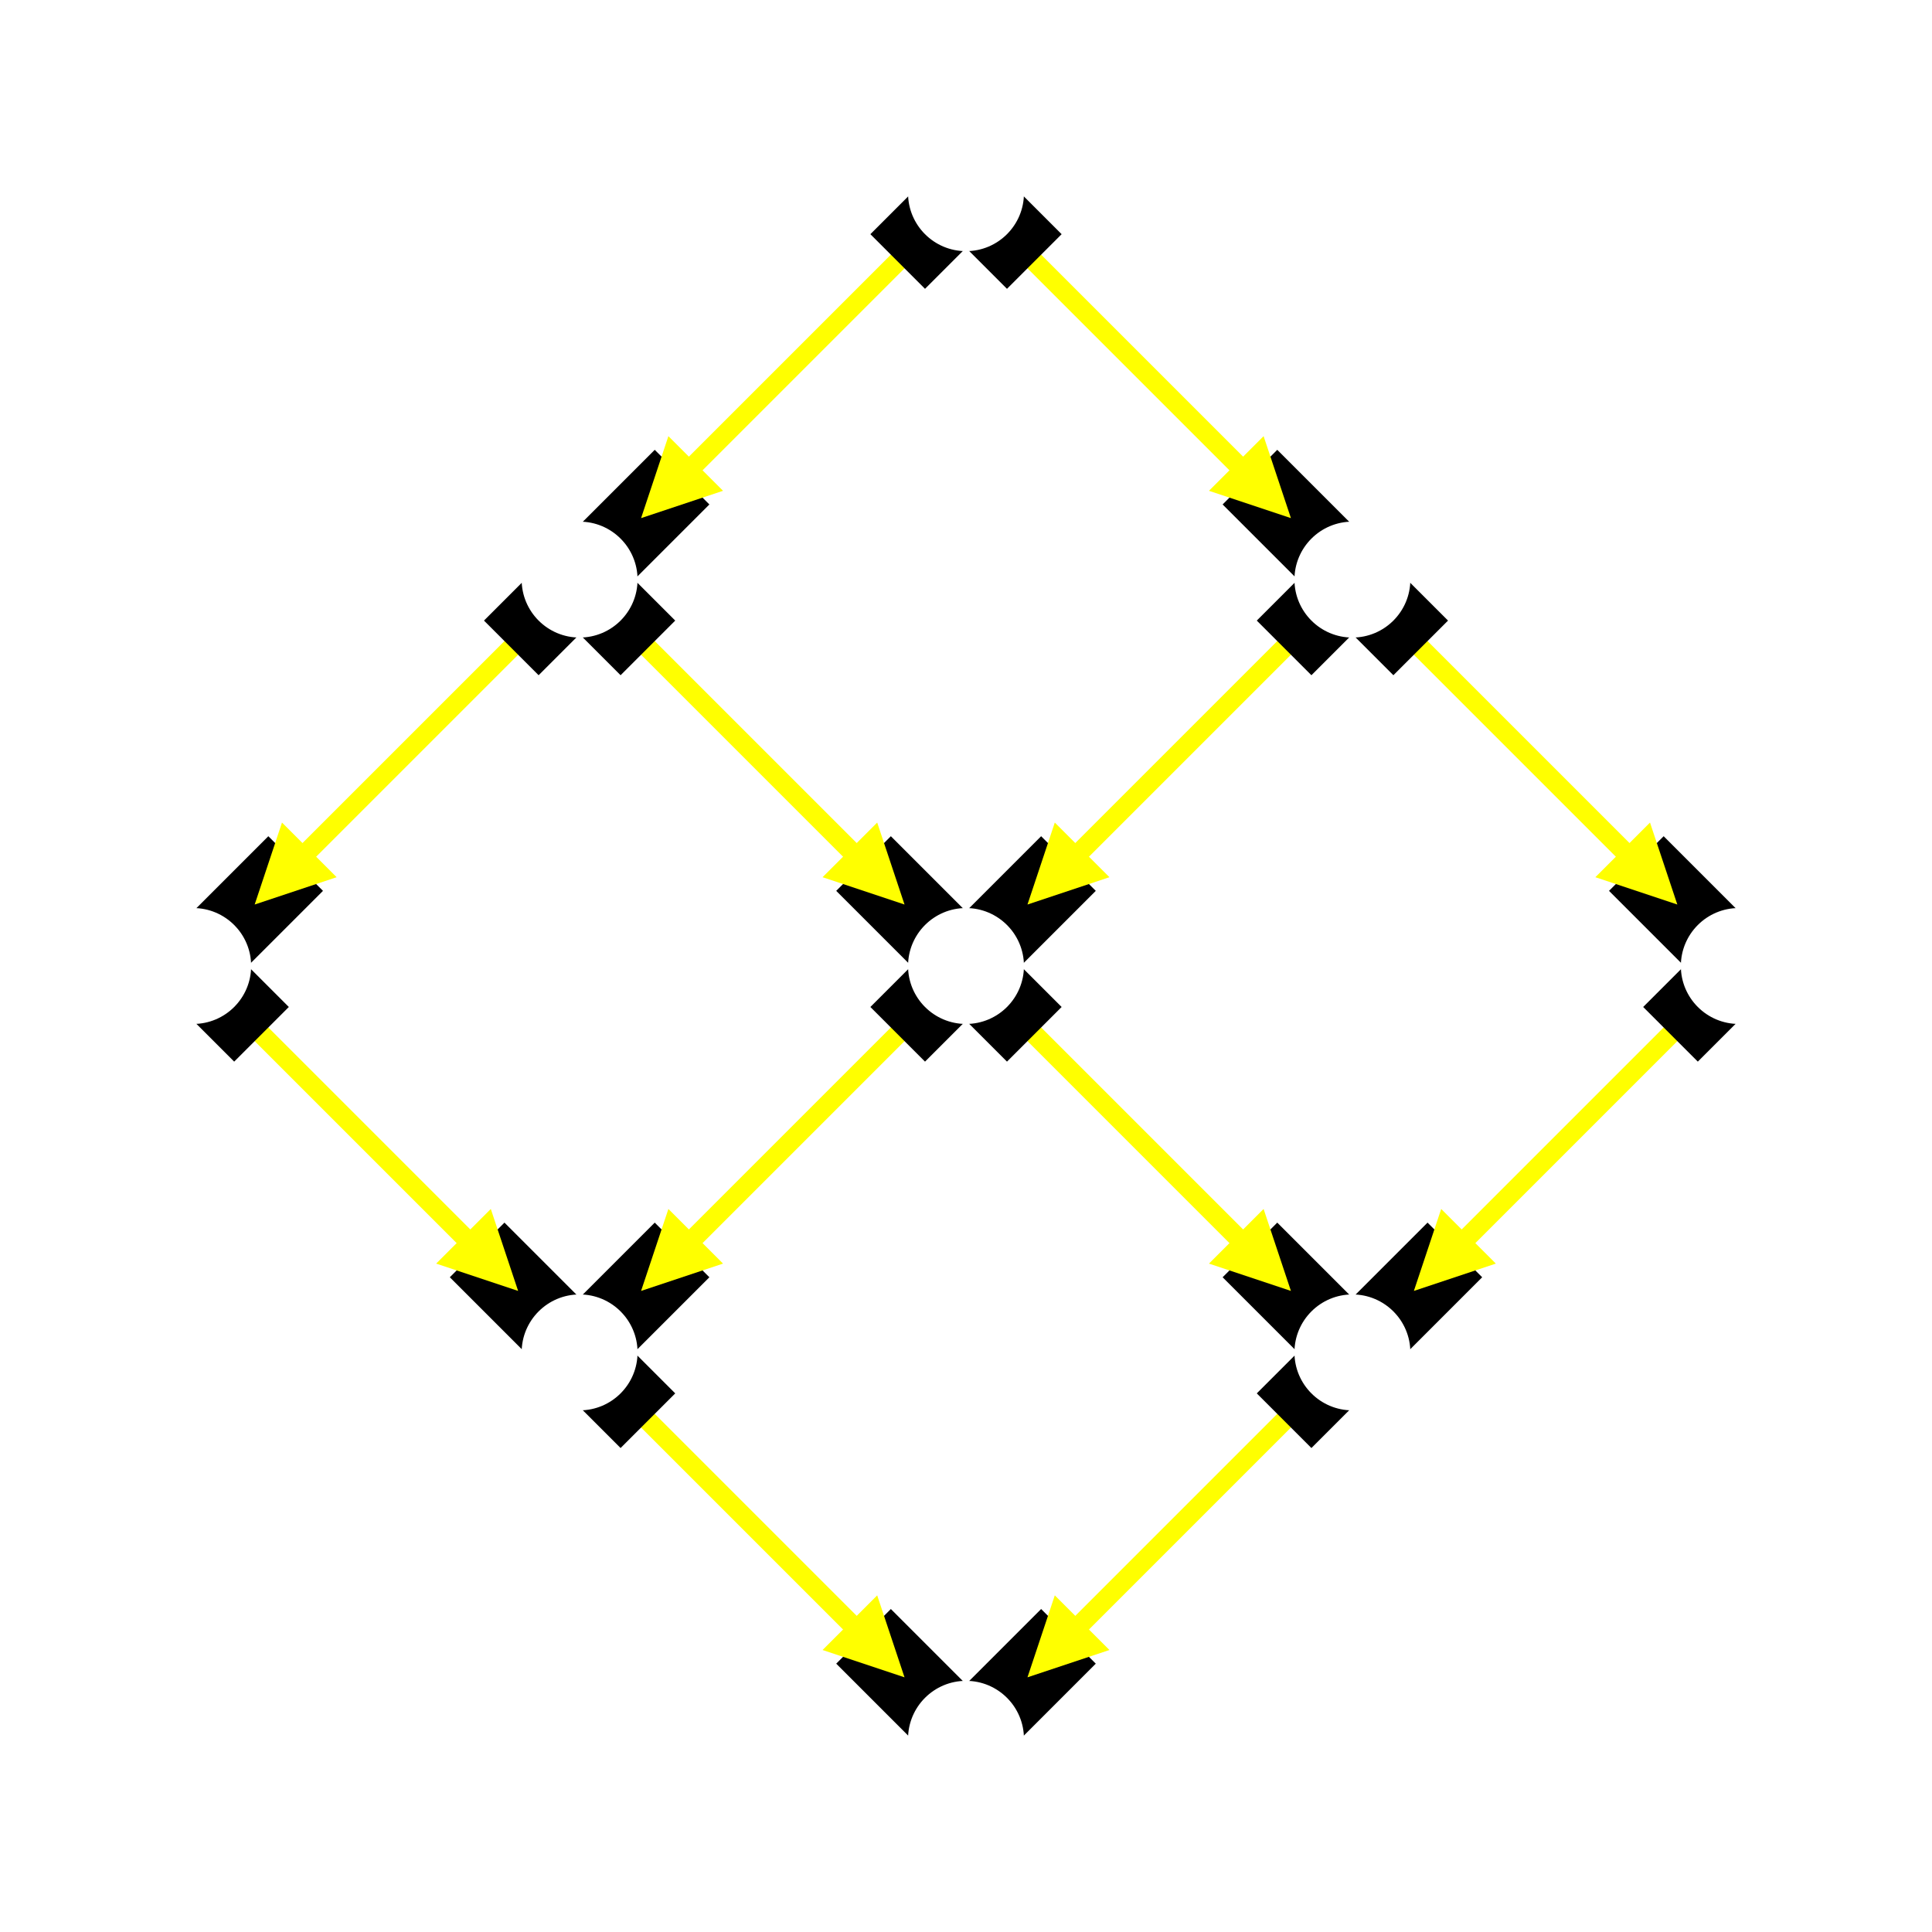
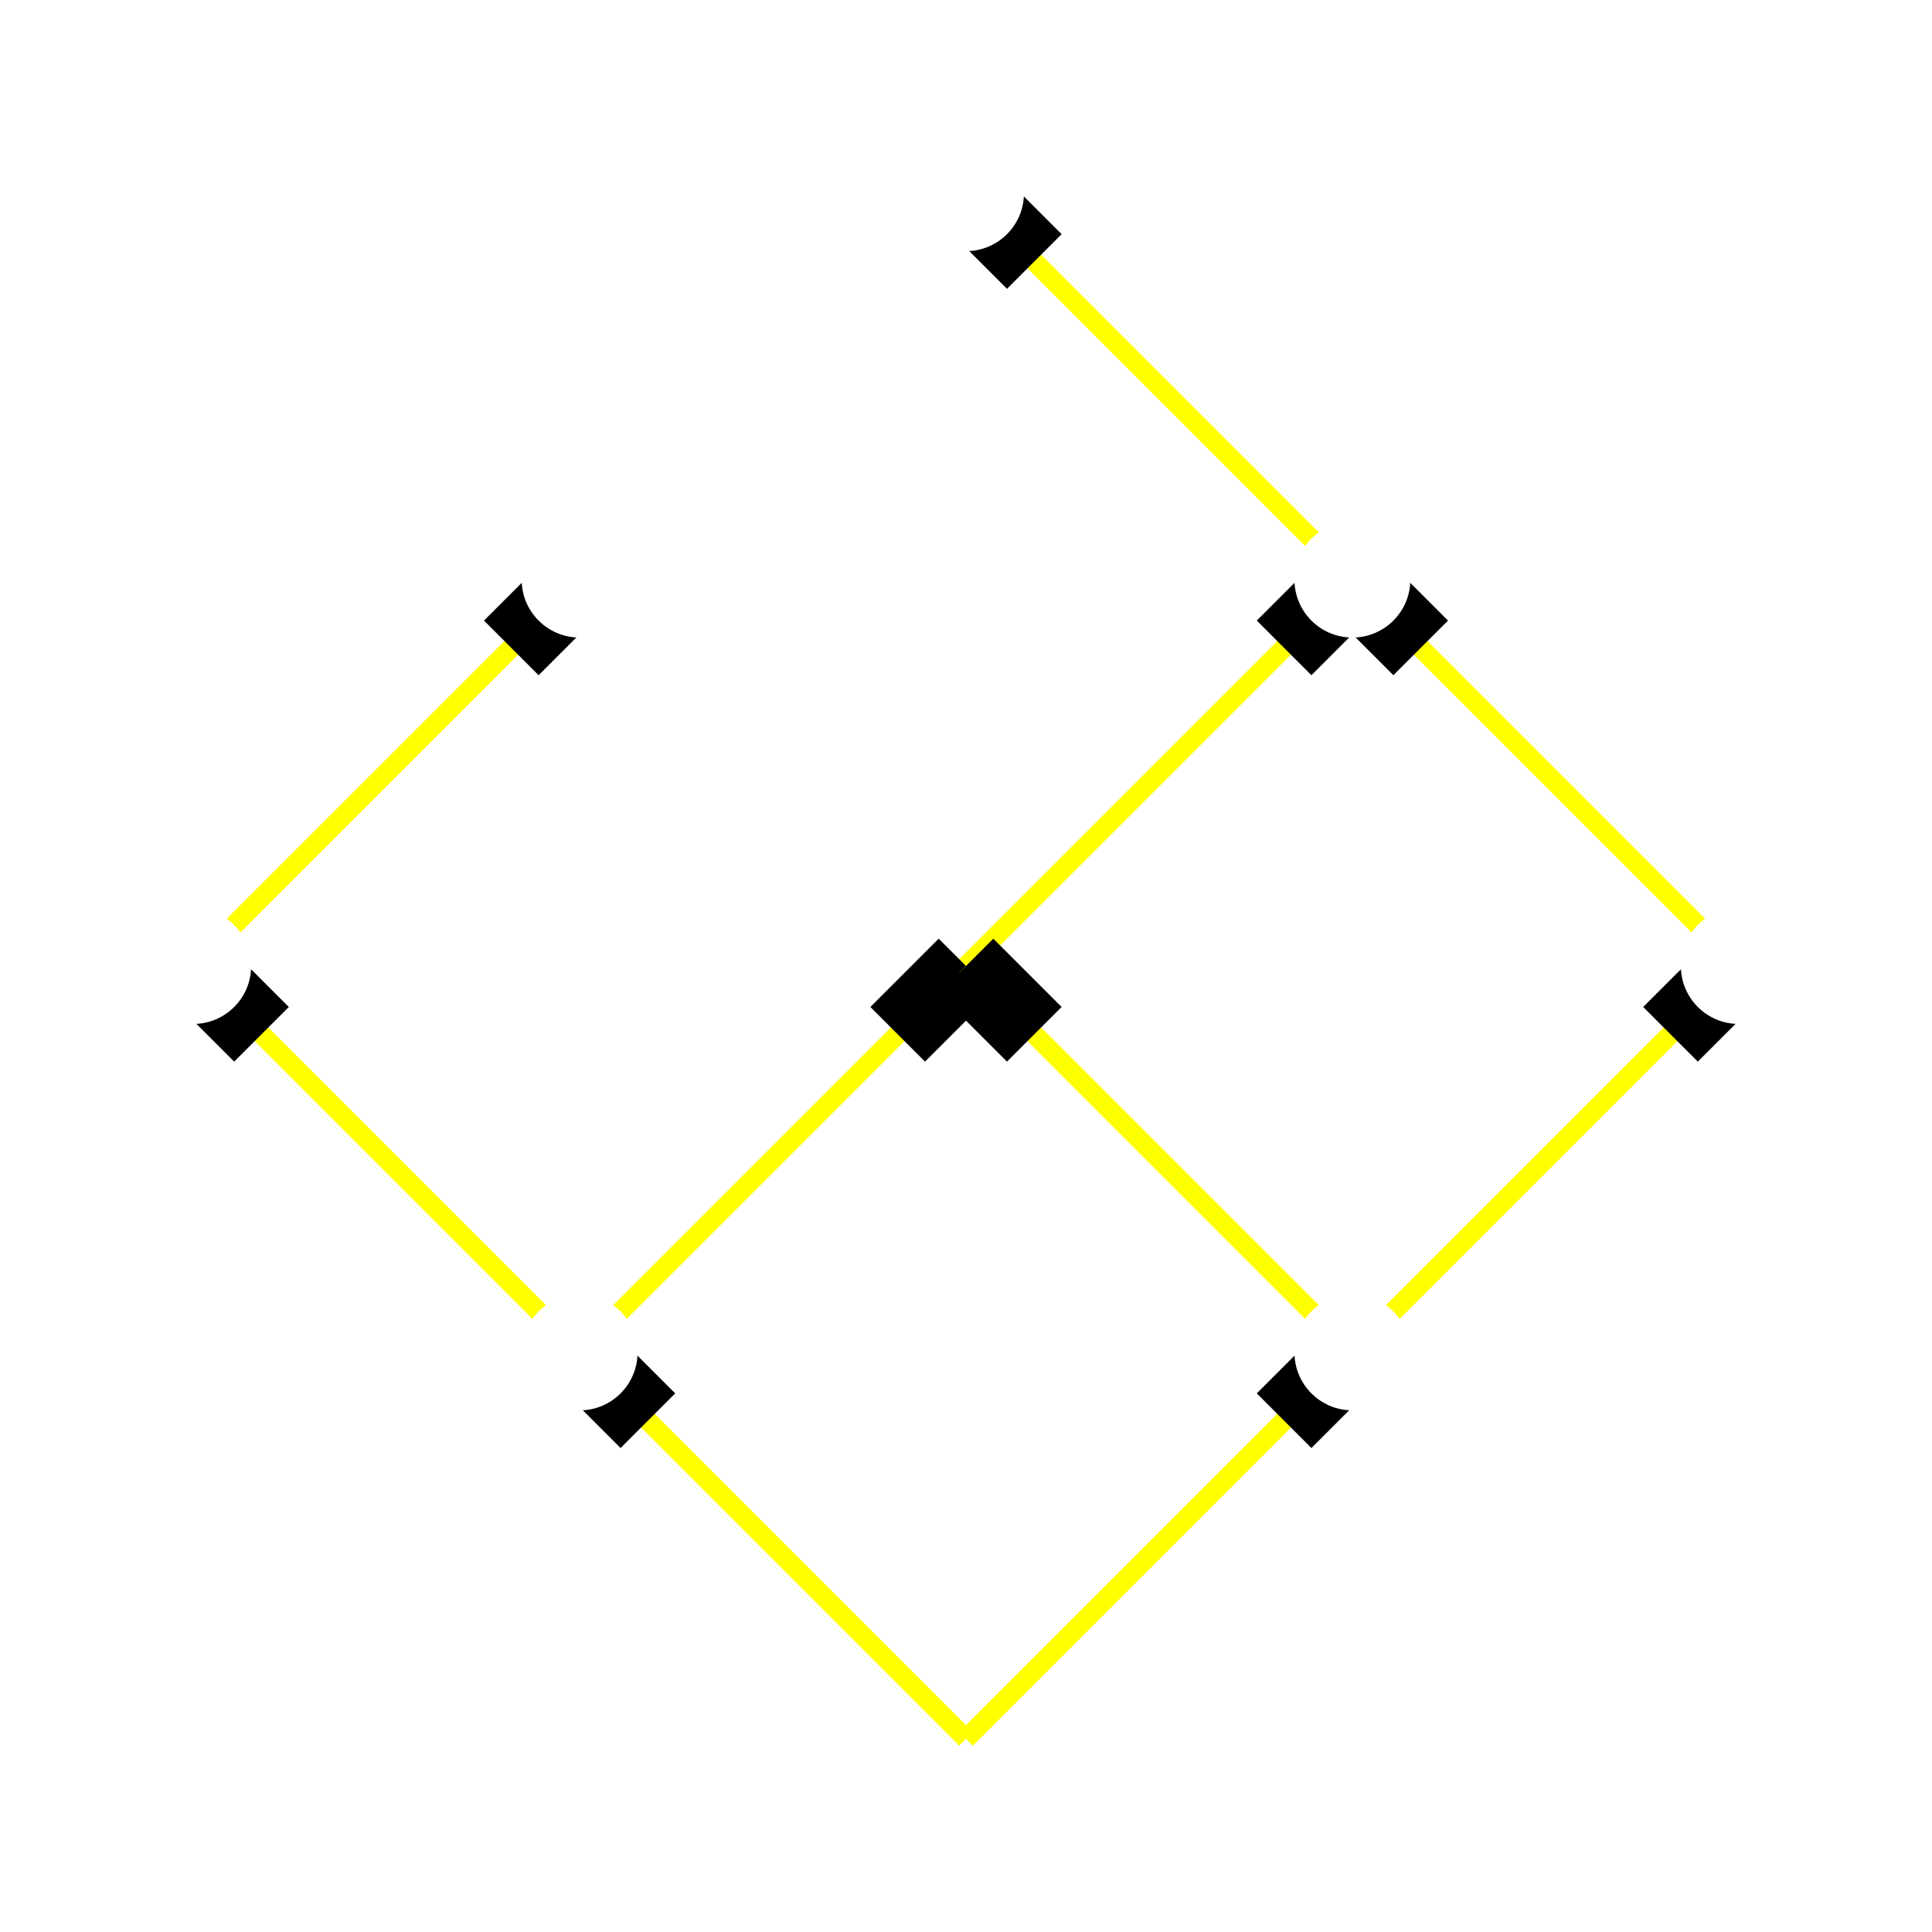
<svg xmlns="http://www.w3.org/2000/svg" width="100%" height="100%" style="background: black;" fill="none" stroke="none" viewBox="-2.5, -0.5, 5, 5">
  <defs>
    <marker id="arrowstart" viewBox="0 0 5000 4000" markerWidth="5" markerHeight="4" refX="0" refY="2000" orient="auto" markerUnits="strokeWidth">
      <rect x="0" y="0" width="5000" height="4000" fill="black" />
    </marker>
  </defs>
  <defs>
    <marker id="arrowendyellow" viewBox="0 0 8500 4000" markerWidth="8.5" markerHeight="4" refX="8500" refY="2000" orient="auto" markerUnits="strokeWidth">
-       <rect x="1000" y="0" width="7500" height="4000" fill="black" />
-       <path d="M0,0 L0,4000 L4000,2000 Z" fill="yellow" stroke="none" />
+       <path d="M0,0 L0,4000 Z" fill="yellow" stroke="none" />
    </marker>
  </defs>
-   <line x1="0" y1="0" x2="-1" y2="1" stroke="yellow" stroke-width="0.05" marker-start="url(#arrowstart)" marker-end="url(#arrowendyellow)" />
  <line x1="0" y1="0" x2="1" y2="1" stroke="yellow" stroke-width="0.05" marker-start="url(#arrowstart)" marker-end="url(#arrowendyellow)" />
  <line x1="-1" y1="1" x2="-2" y2="2" stroke="yellow" stroke-width="0.05" marker-start="url(#arrowstart)" marker-end="url(#arrowendyellow)" />
-   <line x1="-1" y1="1" x2="0" y2="2" stroke="yellow" stroke-width="0.05" marker-start="url(#arrowstart)" marker-end="url(#arrowendyellow)" />
  <line x1="1" y1="1" x2="0" y2="2" stroke="yellow" stroke-width="0.05" marker-start="url(#arrowstart)" marker-end="url(#arrowendyellow)" />
  <line x1="1" y1="1" x2="2" y2="2" stroke="yellow" stroke-width="0.05" marker-start="url(#arrowstart)" marker-end="url(#arrowendyellow)" />
  <line x1="-2" y1="2" x2="-1" y2="3" stroke="yellow" stroke-width="0.05" marker-start="url(#arrowstart)" marker-end="url(#arrowendyellow)" />
  <line x1="0" y1="2" x2="-1" y2="3" stroke="yellow" stroke-width="0.05" marker-start="url(#arrowstart)" marker-end="url(#arrowendyellow)" />
  <line x1="0" y1="2" x2="1" y2="3" stroke="yellow" stroke-width="0.05" marker-start="url(#arrowstart)" marker-end="url(#arrowendyellow)" />
  <line x1="2" y1="2" x2="1" y2="3" stroke="yellow" stroke-width="0.05" marker-start="url(#arrowstart)" marker-end="url(#arrowendyellow)" />
  <line x1="-1" y1="3" x2="0" y2="4" stroke="yellow" stroke-width="0.05" marker-start="url(#arrowstart)" marker-end="url(#arrowendyellow)" />
  <line x1="1" y1="3" x2="0" y2="4" stroke="yellow" stroke-width="0.05" marker-start="url(#arrowstart)" marker-end="url(#arrowendyellow)" />
  <circle cx="0" cy="0" r="0.15" fill="white" />
  <circle cx="-1" cy="1" r="0.15" fill="white" />
  <circle cx="1" cy="1" r="0.15" fill="white" />
  <circle cx="-2" cy="2" r="0.15" fill="white" />
-   <circle cx="0" cy="2" r="0.15" fill="white" />
  <circle cx="2" cy="2" r="0.15" fill="white" />
  <circle cx="-1" cy="3" r="0.15" fill="white" />
  <circle cx="1" cy="3" r="0.15" fill="white" />
-   <circle cx="0" cy="4" r="0.15" fill="white" />
</svg>